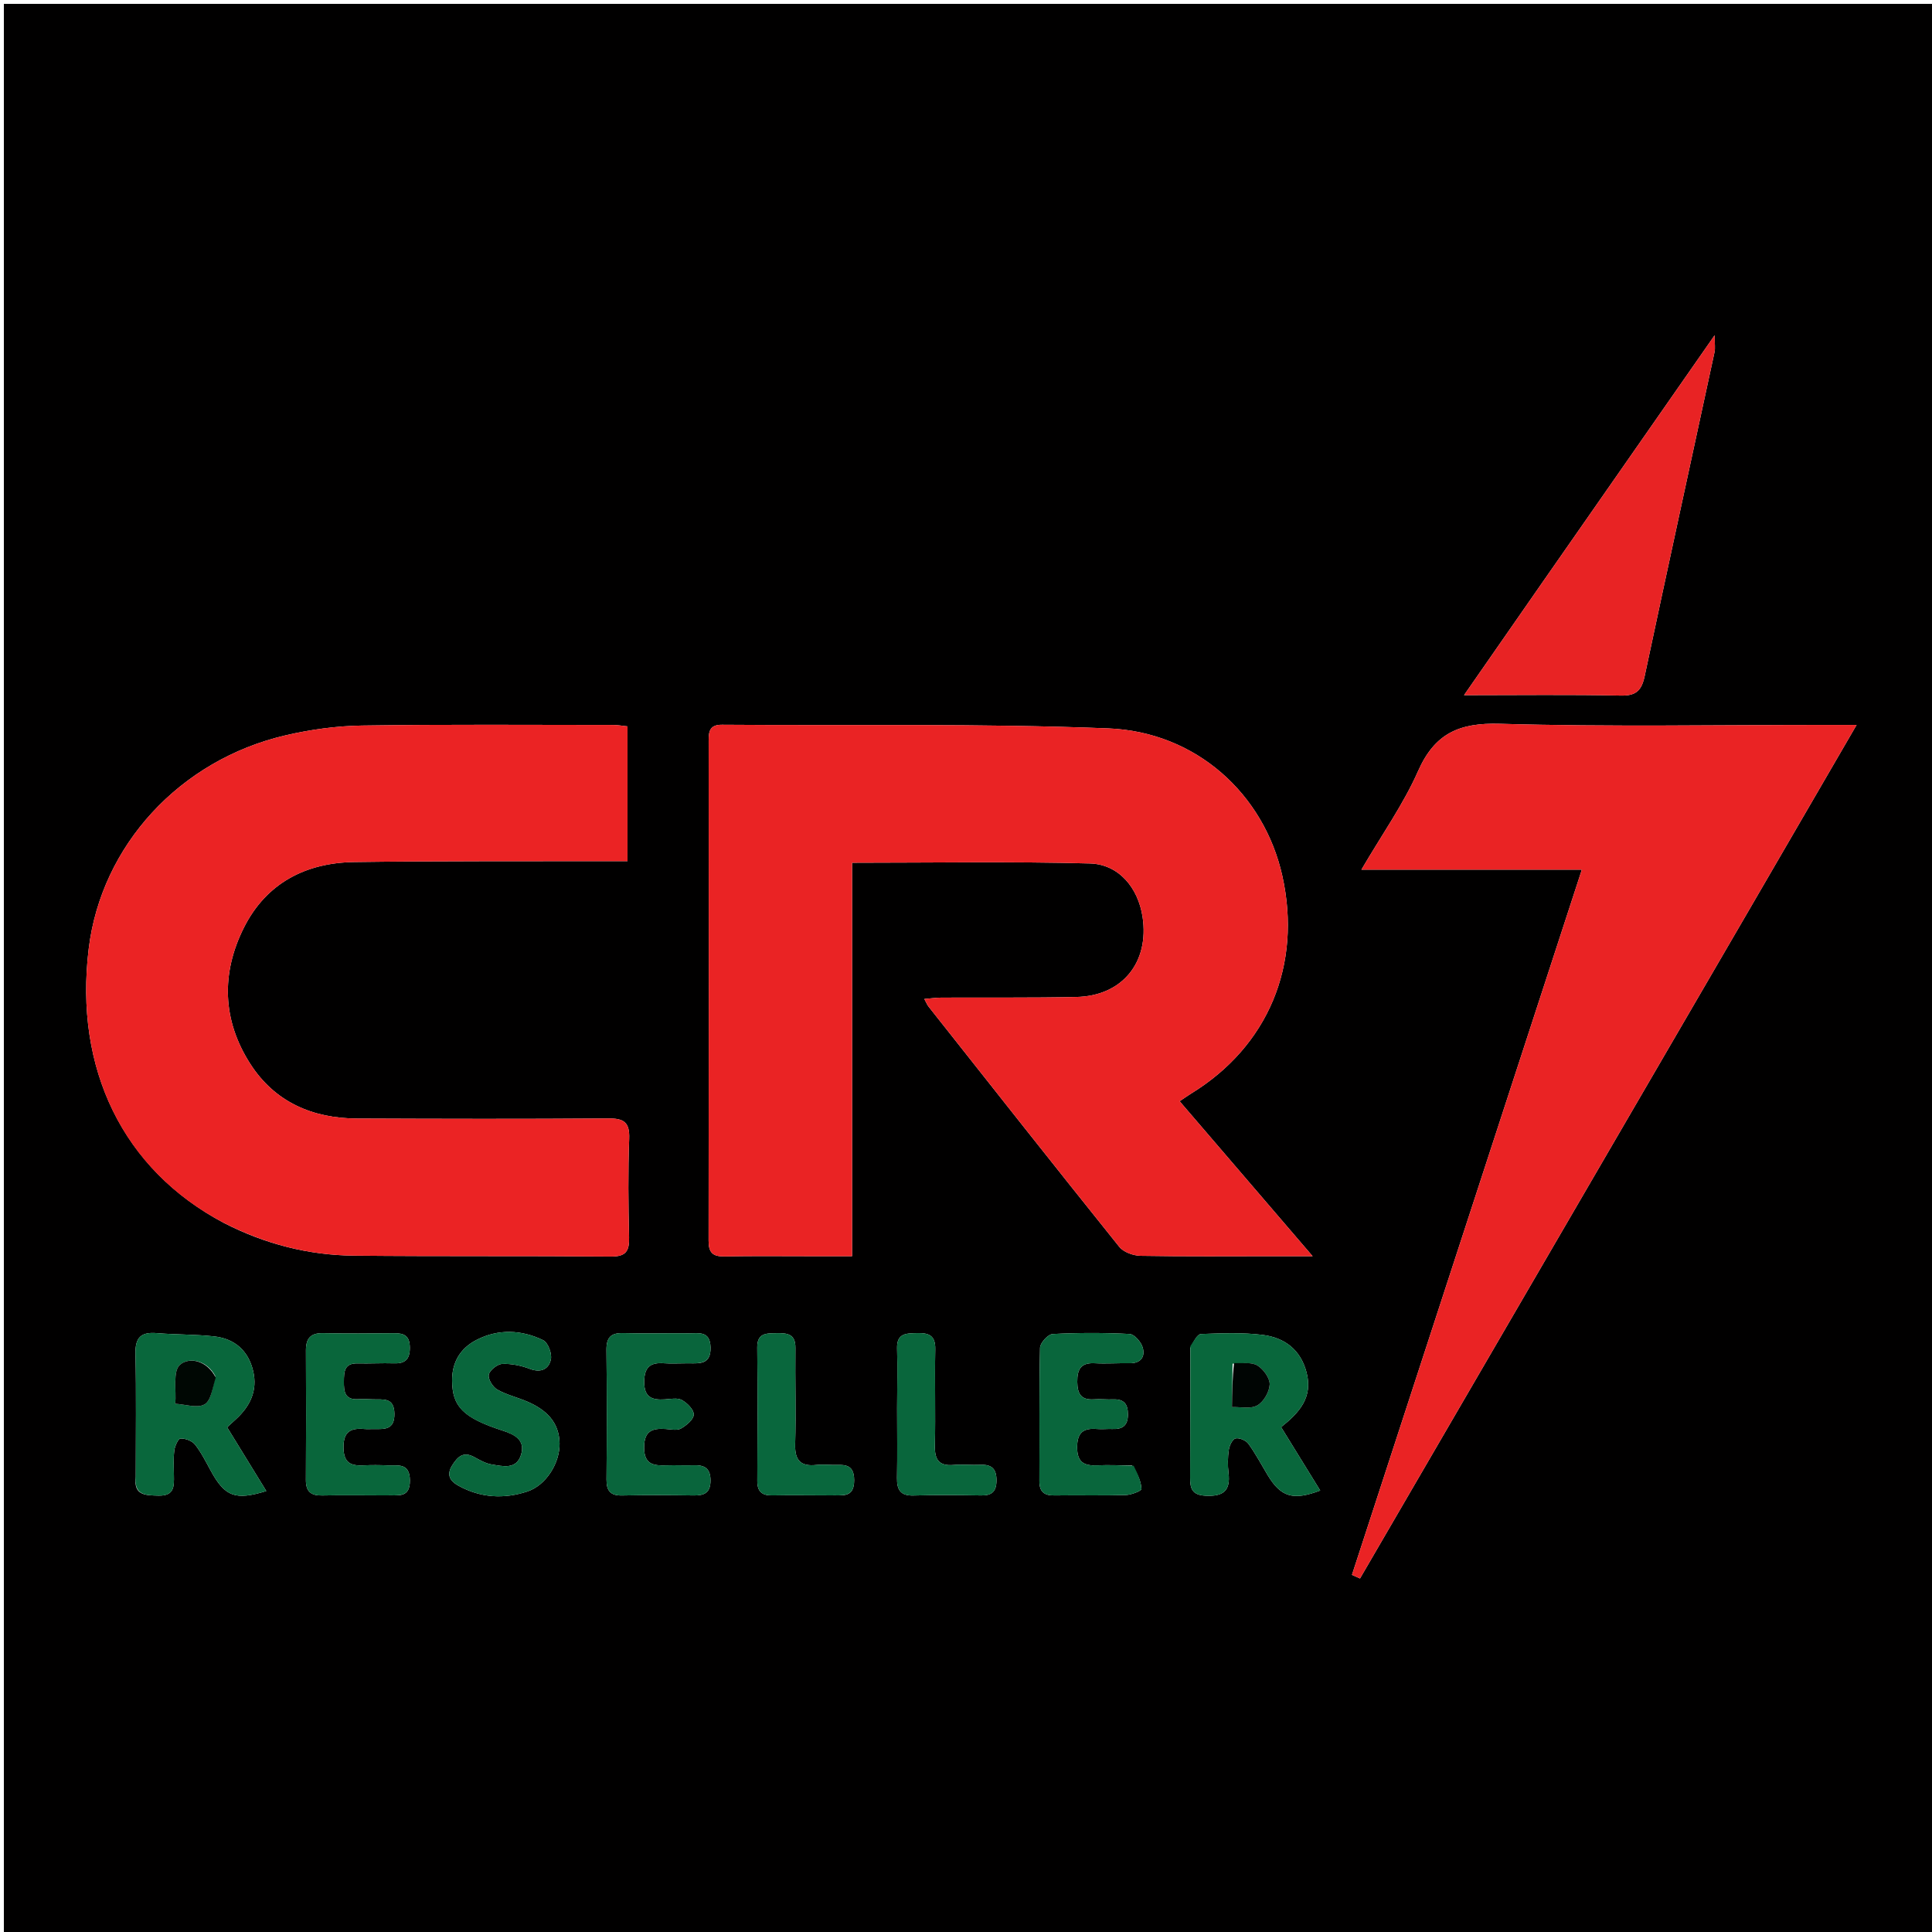
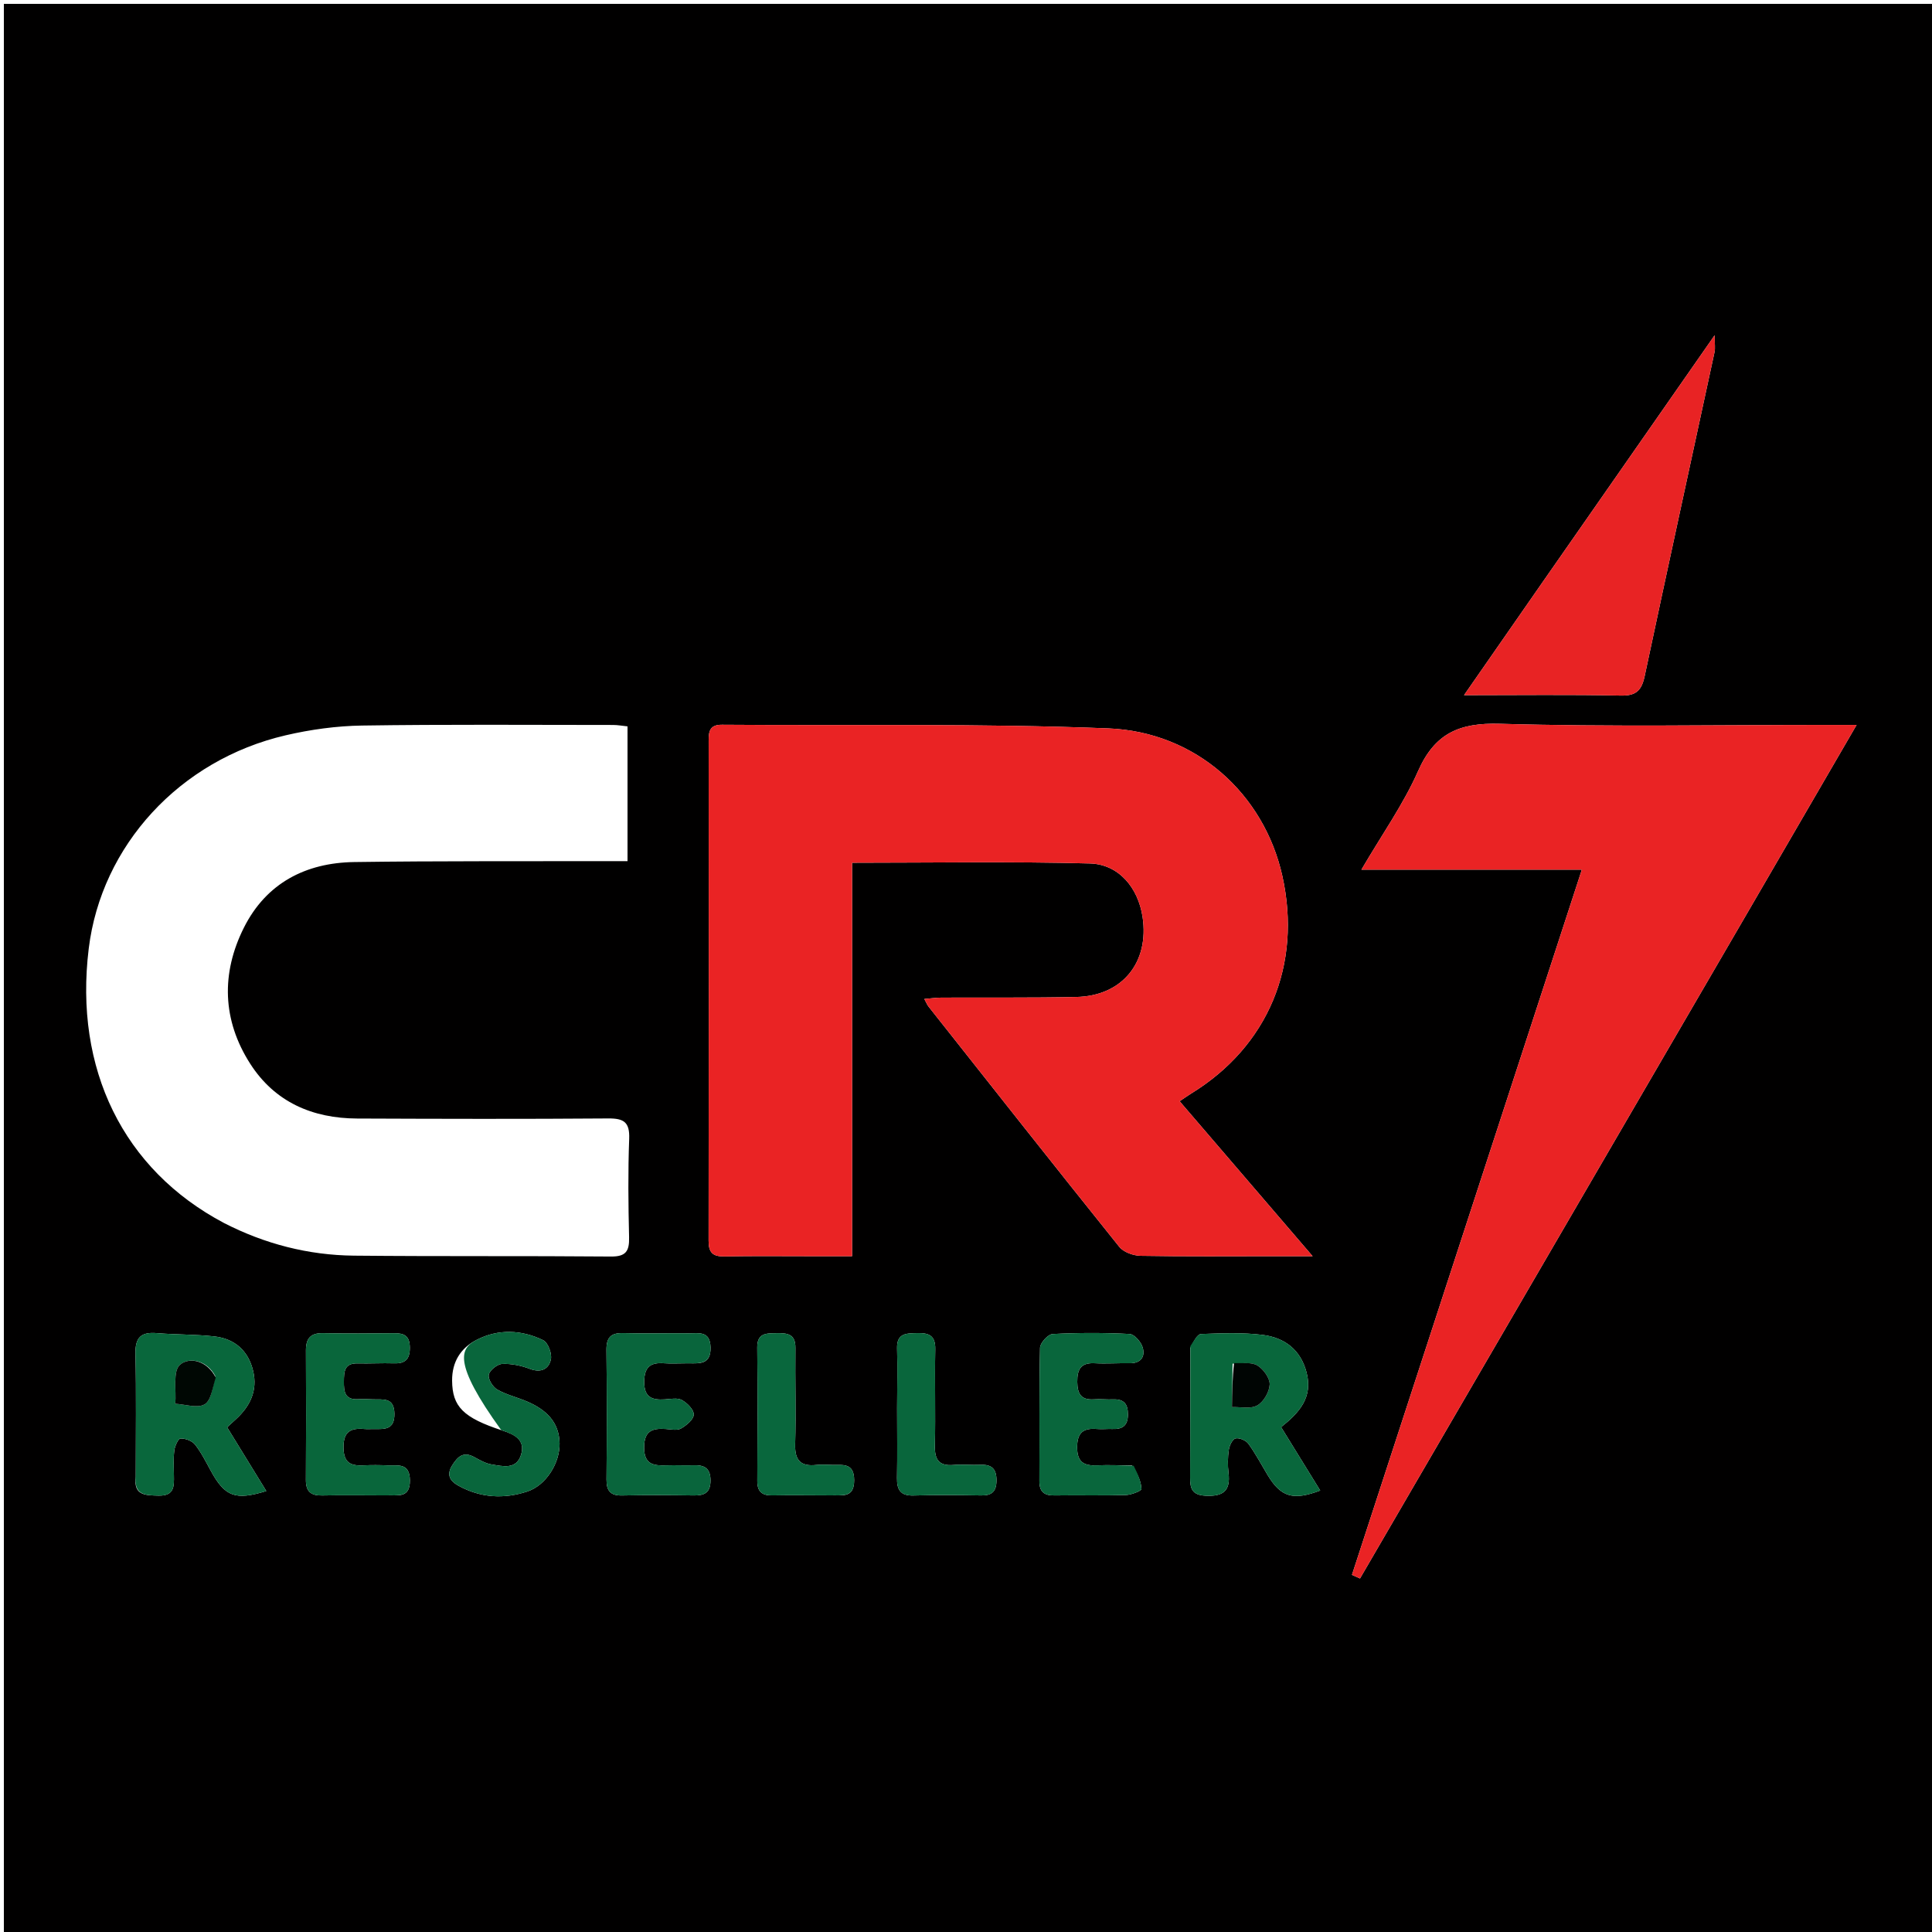
<svg xmlns="http://www.w3.org/2000/svg" version="1.1" id="Layer_1" x="0px" y="0px" width="100%" viewBox="0 0 500 500" enable-background="new 0 0 500 500" xml:space="preserve">
  <path fill="#010000" opacity="1" stroke="none" d=" M218,501   C145.333,501 73.167,501 1,501   C1,334.333 1,167.667 1,1   C167.667,1 334.333,1 501,1   C501,167.667 501,334.333 501,501   C406.833,501 312.667,501 218,501  M211.424,325.108   C214.217,325.108 217.01,325.108 220.519,325.108   C220.519,290.816 220.519,257.104 220.519,223.277   C241.51,223.277 261.789,222.917 282.043,223.464   C289.568,223.667 294.549,229.779 295.693,237.288   C297.484,249.049 290.452,257.756 278.579,258.014   C266.922,258.267 255.257,258.124 243.595,258.185   C242.242,258.193 240.889,258.395 239.21,258.533   C239.789,259.596 239.968,260.074 240.269,260.456   C256.696,281.229 273.09,302.029 289.669,322.681   C290.784,324.07 293.301,324.968 295.185,325.002   C306.844,325.209 318.509,325.103 330.171,325.101   C332.9,325.1 335.628,325.101 339.706,325.101   C327.652,311.056 316.57,298.143 305.287,284.997   C306.674,284.07 307.462,283.503 308.287,282.996   C328.17,270.8 337,249.723 331.868,226.688   C327.168,205.588 309.654,189.406 286.765,188.502   C253.508,187.188 220.174,187.832 186.873,187.565   C183.773,187.541 183.394,189.148 183.396,191.648   C183.433,234.799 183.444,277.95 183.382,321.101   C183.378,324.123 184.424,325.219 187.455,325.16   C195.116,325.013 202.782,325.109 211.424,325.108  M57.982,316.519   C68.542,321.938 79.796,324.844 91.621,324.962   C113.784,325.181 135.95,324.995 158.114,325.191   C162.022,325.226 162.893,323.761 162.807,320.208   C162.603,311.714 162.515,303.202 162.833,294.715   C162.993,290.432 161.477,289.422 157.424,289.452   C135.76,289.616 114.093,289.564 92.428,289.474   C80.862,289.426 71.115,285.215 64.757,275.3   C57.524,264.019 57.184,251.889 63.136,240.048   C68.914,228.555 79.116,223.272 91.7,223.097   C113.356,222.795 135.018,222.916 156.678,222.861   C158.581,222.856 160.485,222.86 162.402,222.86   C162.402,210.713 162.402,199.461 162.402,187.983   C160.956,187.836 159.826,187.621 158.696,187.621   C137.031,187.617 115.363,187.446 93.702,187.771   C87.096,187.87 80.382,188.795 73.938,190.293   C46.495,196.67 26.226,218.829 22.963,245.491   C19.154,276.606 31.842,302.701 57.982,316.519  M452.391,235.961   C461.528,220.236 470.665,204.512 480.486,187.61   C476.993,187.61 475.051,187.611 473.109,187.61   C444.797,187.605 416.47,188.14 388.182,187.315   C377.65,187.007 371.317,189.787 366.988,199.577   C363.207,208.13 357.686,215.914 352.335,225.061   C371.893,225.061 390.246,225.061 409.38,225.061   C389.367,286.456 369.627,347.016 349.886,407.576   C350.58,407.887 351.274,408.199 351.967,408.51   C385.32,351.205 418.673,293.901 452.391,235.961  M399.627,150.073   C392.938,159.697 386.249,169.32 378.889,179.909   C393.279,179.909 406.366,179.729 419.443,180.016   C423.471,180.105 424.86,178.647 425.643,174.962   C431.585,146.993 437.701,119.061 443.725,91.109   C443.937,90.122 443.752,89.05 443.752,86.759   C428.707,108.344 414.371,128.912 399.627,150.073  M35.139,382.212   C34.523,386.991 37.545,386.986 41.033,387.065   C45.15,387.158 45.058,384.64 45.007,381.834   C44.969,379.673 44.845,377.488 45.114,375.358   C45.257,374.225 46.125,372.309 46.717,372.289   C47.977,372.247 49.7,372.874 50.461,373.837   C52.092,375.904 53.291,378.325 54.566,380.656   C58.196,387.293 60.868,388.374 68.918,385.878   C65.5,380.315 62.163,374.884 58.782,369.381   C59.574,368.654 60.299,367.981 61.032,367.316   C64.733,363.954 66.698,359.876 65.525,354.853   C64.297,349.596 60.762,346.451 55.439,345.862   C50.513,345.316 45.517,345.427 40.571,345.012   C36.51,344.671 34.967,346.138 35.061,350.338   C35.293,360.644 35.135,370.959 35.139,382.212  M308.042,348.838   C308.038,359.995 308.073,371.151 308.004,382.307   C307.986,385.159 308.425,386.909 312,387.091   C316.556,387.322 318.499,385.847 317.941,381.2   C317.704,379.232 317.723,377.18 318.011,375.222   C318.173,374.12 318.961,372.45 319.753,372.266   C320.735,372.038 322.445,372.768 323.08,373.639   C324.937,376.182 326.413,379.002 328.044,381.711   C331.479,387.418 334.591,388.42 341.673,385.749   C338.276,380.241 334.928,374.814 331.55,369.339   C336.247,365.597 339.817,361.667 338.14,355.21   C336.59,349.244 332.403,346.182 326.793,345.476   C321.543,344.815 316.158,345.054 310.844,345.241   C309.894,345.275 309.003,346.983 308.042,348.838  M178.262,352.82   C181.193,352.872 184.015,353.093 183.885,348.656   C183.758,344.344 180.813,345.087 178.263,345.062   C172.603,345.007 166.939,345.168 161.283,345.008   C158.02,344.915 156.915,346.221 156.95,349.415   C157.073,360.568 157.057,371.724 156.965,382.878   C156.94,385.828 157.972,387.095 161.023,387.028   C167.18,386.893 173.343,386.921 179.501,387.019   C182.284,387.063 183.876,386.347 183.877,383.143   C183.878,379.949 182.276,379.119 179.504,379.209   C177.176,379.284 174.841,379.15 172.513,379.227   C169.235,379.336 166.703,379.117 166.695,374.613   C166.688,370.297 168.832,369.572 172.312,369.822   C173.636,369.918 175.232,370.269 176.244,369.694   C177.653,368.894 179.506,367.36 179.545,366.09   C179.584,364.825 177.844,363.088 176.461,362.326   C175.303,361.688 173.529,362.064 172.038,362.158   C168.744,362.364 166.692,361.648 166.719,357.598   C166.745,353.788 168.33,352.549 171.844,352.81   C173.665,352.945 175.505,352.826 178.262,352.82  M292.958,379.272   C289.965,379.246 286.965,379.09 283.98,379.23   C280.582,379.389 278.755,378.483 278.761,374.55   C278.766,370.697 280.424,369.53 283.901,369.822   C285.222,369.933 286.562,369.771 287.891,369.822   C290.516,369.924 291.89,368.944 291.904,366.077   C291.918,363.33 290.854,362.06 288.091,362.162   C286.431,362.223 284.758,362.039 283.104,362.149   C279.789,362.371 278.824,360.735 278.796,357.64   C278.767,354.36 279.725,352.614 283.316,352.808   C286.3,352.969 289.302,352.744 292.294,352.806   C295.218,352.867 296.427,351.161 295.727,348.73   C295.317,347.305 293.578,345.299 292.35,345.236   C285.716,344.894 279.045,344.896 272.411,345.248   C271.22,345.311 269.192,347.543 269.164,348.808   C268.911,360.278 269.058,371.756 268.988,383.23   C268.97,386.029 270.164,387.058 272.88,387.017   C279.033,386.925 285.19,387.09 291.338,386.913   C292.778,386.872 295.421,385.837 295.4,385.349   C295.315,383.342 294.415,381.37 292.958,379.272  M100.298,387.004   C102.991,386.869 106.122,387.801 106.081,383.114   C106.04,378.466 102.902,379.348 100.216,379.236   C98.224,379.152 96.222,379.131 94.232,379.23   C90.998,379.39 88.965,378.811 88.898,374.713   C88.828,370.466 90.75,369.513 94.323,369.824   C95.148,369.896 95.985,369.822 96.816,369.834   C99.589,369.876 102.127,370.011 102.072,365.869   C102.015,361.563 99.156,362.246 96.577,362.15   C95.249,362.1 93.914,362.052 92.588,362.117   C89.178,362.283 88.978,360.08 88.999,357.529   C89.019,355.036 89.064,352.774 92.519,352.851   C95.675,352.922 98.839,352.735 101.994,352.831   C104.975,352.923 106.103,351.68 106.062,348.673   C106.022,345.719 104.588,345.009 102.019,345.038   C95.868,345.106 89.714,345.144 83.564,345.025   C80.292,344.961 79.158,346.487 79.174,349.563   C79.232,360.702 79.238,371.842 79.166,382.981   C79.146,385.997 80.451,387.094 83.386,387.027   C88.704,386.905 94.026,387 100.298,387.004  M130.09,370.24   C133.147,371.222 136.033,372.652 134.846,376.498   C133.633,380.426 130.112,379.45 127.244,379.001   C125.661,378.753 124.141,377.852 122.689,377.066   C119.896,375.553 118.44,377.003 117.039,379.219   C115.454,381.727 116.489,383.301 118.654,384.501   C124.355,387.659 130.429,387.991 136.471,386   C141.322,384.402 144.914,378.632 144.817,373.531   C144.71,367.94 141.243,364.821 136.542,362.769   C133.956,361.641 131.117,361.009 128.694,359.624   C127.526,358.957 126.258,356.9 126.492,355.775   C126.736,354.601 128.698,353.039 129.968,352.984   C132.355,352.879 134.905,353.418 137.166,354.274   C140.094,355.383 142.066,354.243 142.574,351.783   C142.885,350.276 141.804,347.434 140.558,346.834   C134.938,344.128 128.943,343.862 123.29,346.789   C119.196,348.909 116.964,352.468 117.005,357.324   C117.062,363.992 119.819,366.913 130.09,370.24  M232.169,364.501   C232.172,370.5 232.249,376.501 232.148,382.5   C232.097,385.547 233.026,387.138 236.419,387.036   C242.247,386.861 248.085,386.919 253.917,387.017   C256.625,387.063 257.839,386.074 257.886,383.255   C257.936,380.255 256.755,378.96 253.762,379.095   C251.434,379.2 249.082,378.936 246.766,379.133   C242.984,379.454 241.87,377.759 241.949,374.159   C242.132,365.83 241.886,357.492 242.044,349.162   C242.11,345.689 240.452,344.937 237.451,345.01   C234.613,345.078 232.04,344.949 232.163,349.003   C232.31,353.831 232.179,358.668 232.169,364.501  M215.294,386.997   C218.022,386.901 221.065,387.729 221.056,383.073   C221.048,378.455 218.037,379.191 215.288,379.115   C213.958,379.078 212.612,378.979 211.298,379.125   C207.25,379.576 205.665,377.991 205.785,373.794   C206.022,365.483 205.751,357.159 205.851,348.842   C205.896,345.145 203.663,344.985 200.932,345.031   C198.308,345.076 195.935,344.95 195.974,348.767   C196.091,360.245 196.057,371.725 195.987,383.204   C195.97,385.992 197.143,387.06 199.871,387.006   C204.694,386.91 209.52,386.991 215.294,386.997  z" />
  <path fill="#EA2324" opacity="1" stroke="none" d=" M210.935,325.108   C202.782,325.109 195.116,325.013 187.455,325.16   C184.424,325.219 183.378,324.123 183.382,321.101   C183.444,277.95 183.433,234.799 183.396,191.648   C183.394,189.148 183.773,187.541 186.873,187.565   C220.174,187.832 253.508,187.188 286.765,188.502   C309.654,189.406 327.168,205.588 331.868,226.688   C337,249.723 328.17,270.8 308.287,282.996   C307.462,283.503 306.674,284.07 305.287,284.997   C316.57,298.143 327.652,311.056 339.706,325.101   C335.628,325.101 332.9,325.1 330.171,325.101   C318.509,325.103 306.844,325.209 295.185,325.002   C293.301,324.968 290.784,324.07 289.669,322.681   C273.09,302.029 256.696,281.229 240.269,260.456   C239.968,260.074 239.789,259.596 239.21,258.533   C240.889,258.395 242.242,258.193 243.595,258.185   C255.257,258.124 266.922,258.267 278.579,258.014   C290.452,257.756 297.484,249.049 295.693,237.288   C294.549,229.779 289.568,223.667 282.043,223.464   C261.789,222.917 241.51,223.277 220.519,223.277   C220.519,257.104 220.519,290.816 220.519,325.108   C217.01,325.108 214.217,325.108 210.935,325.108  z" />
-   <path fill="#EB2324" opacity="1" stroke="none" d=" M57.654,316.343   C31.842,302.701 19.154,276.606 22.963,245.491   C26.226,218.829 46.495,196.67 73.938,190.293   C80.382,188.795 87.096,187.87 93.702,187.771   C115.363,187.446 137.031,187.617 158.696,187.621   C159.826,187.621 160.956,187.836 162.402,187.983   C162.402,199.461 162.402,210.713 162.402,222.86   C160.485,222.86 158.581,222.856 156.678,222.861   C135.018,222.916 113.356,222.795 91.7,223.097   C79.116,223.272 68.914,228.555 63.136,240.048   C57.184,251.889 57.524,264.019 64.757,275.3   C71.115,285.215 80.862,289.426 92.428,289.474   C114.093,289.564 135.76,289.616 157.424,289.452   C161.477,289.422 162.993,290.432 162.833,294.715   C162.515,303.202 162.603,311.714 162.807,320.208   C162.893,323.761 162.022,325.226 158.114,325.191   C135.95,324.995 113.784,325.181 91.621,324.962   C79.796,324.844 68.542,321.938 57.654,316.343  z" />
  <path fill="#EA2324" opacity="1" stroke="none" d=" M452.208,236.279   C418.673,293.901 385.32,351.205 351.967,408.51   C351.274,408.199 350.58,407.887 349.886,407.576   C369.627,347.016 389.367,286.456 409.38,225.061   C390.246,225.061 371.893,225.061 352.335,225.061   C357.686,215.914 363.207,208.13 366.988,199.577   C371.317,189.787 377.65,187.007 388.182,187.315   C416.47,188.14 444.797,187.605 473.109,187.61   C475.051,187.611 476.993,187.61 480.486,187.61   C470.665,204.512 461.528,220.236 452.208,236.279  z" />
  <path fill="#E82324" opacity="1" stroke="none" d=" M399.831,149.777   C414.371,128.912 428.707,108.344 443.752,86.759   C443.752,89.05 443.937,90.122 443.725,91.109   C437.701,119.061 431.585,146.993 425.643,174.962   C424.86,178.647 423.471,180.105 419.443,180.016   C406.366,179.729 393.279,179.909 378.889,179.909   C386.249,169.32 392.938,159.697 399.831,149.777  z" />
  <path fill="#09673C" opacity="1" stroke="none" d=" M35.137,381.741   C35.135,370.959 35.293,360.644 35.061,350.338   C34.967,346.138 36.51,344.671 40.571,345.012   C45.517,345.427 50.513,345.316 55.439,345.862   C60.762,346.451 64.297,349.596 65.525,354.853   C66.698,359.876 64.733,363.954 61.032,367.316   C60.299,367.981 59.574,368.654 58.782,369.381   C62.163,374.884 65.5,380.315 68.918,385.878   C60.868,388.374 58.196,387.293 54.566,380.656   C53.291,378.325 52.092,375.904 50.461,373.837   C49.7,372.874 47.977,372.247 46.717,372.289   C46.125,372.309 45.257,374.225 45.114,375.358   C44.845,377.488 44.969,379.673 45.007,381.834   C45.058,384.64 45.15,387.158 41.033,387.065   C37.545,386.986 34.523,386.991 35.137,381.741  M55.717,356.125   C53.594,352.057 48.985,351.105 46.572,353.206   C44.678,354.854 45.661,359.808 45.366,363.294   C47.942,363.442 51.046,364.525 52.937,363.458   C54.631,362.502 54.989,359.179 55.717,356.125  z" />
  <path fill="#09673C" opacity="1" stroke="none" d=" M308.063,348.378   C309.003,346.983 309.894,345.275 310.844,345.241   C316.158,345.054 321.543,344.815 326.793,345.476   C332.403,346.182 336.59,349.244 338.14,355.21   C339.817,361.667 336.247,365.597 331.55,369.339   C334.928,374.814 338.276,380.241 341.673,385.749   C334.591,388.42 331.479,387.418 328.044,381.711   C326.413,379.002 324.937,376.182 323.08,373.639   C322.445,372.768 320.735,372.038 319.753,372.266   C318.961,372.45 318.173,374.12 318.011,375.222   C317.723,377.18 317.704,379.232 317.941,381.2   C318.499,385.847 316.556,387.322 312,387.091   C308.425,386.909 307.986,385.159 308.004,382.307   C308.073,371.151 308.038,359.995 308.063,348.378  M318.991,352.919   C318.937,356.663 318.883,360.406 318.829,364.15   C321.056,364.073 323.683,364.694 325.397,363.716   C327.036,362.781 328.513,360.216 328.593,358.305   C328.662,356.669 327.003,354.395 325.464,353.417   C323.985,352.478 321.679,352.841 318.991,352.919  z" />
  <path fill="#09653C" opacity="1" stroke="none" d=" M177.799,352.82   C175.505,352.826 173.665,352.945 171.844,352.81   C168.33,352.549 166.745,353.788 166.719,357.598   C166.692,361.648 168.744,362.364 172.038,362.158   C173.529,362.064 175.303,361.688 176.461,362.326   C177.844,363.088 179.584,364.825 179.545,366.09   C179.506,367.36 177.653,368.894 176.244,369.694   C175.232,370.269 173.636,369.918 172.312,369.822   C168.832,369.572 166.688,370.297 166.695,374.613   C166.703,379.117 169.235,379.336 172.513,379.227   C174.841,379.15 177.176,379.284 179.504,379.209   C182.276,379.119 183.878,379.949 183.877,383.143   C183.876,386.347 182.284,387.063 179.501,387.019   C173.343,386.921 167.18,386.893 161.023,387.028   C157.972,387.095 156.94,385.828 156.965,382.878   C157.057,371.724 157.073,360.568 156.95,349.415   C156.915,346.221 158.02,344.915 161.283,345.008   C166.939,345.168 172.603,345.007 178.263,345.062   C180.813,345.087 183.758,344.344 183.885,348.656   C184.015,353.093 181.193,352.872 177.799,352.82  z" />
  <path fill="#09663C" opacity="1" stroke="none" d=" M293.387,379.329   C294.415,381.37 295.315,383.342 295.4,385.349   C295.421,385.837 292.778,386.872 291.338,386.913   C285.19,387.09 279.033,386.925 272.88,387.017   C270.164,387.058 268.97,386.029 268.988,383.23   C269.058,371.756 268.911,360.278 269.164,348.808   C269.192,347.543 271.22,345.311 272.411,345.248   C279.045,344.896 285.716,344.894 292.35,345.236   C293.578,345.299 295.317,347.305 295.727,348.73   C296.427,351.161 295.218,352.867 292.294,352.806   C289.302,352.744 286.3,352.969 283.316,352.808   C279.725,352.614 278.767,354.36 278.796,357.64   C278.824,360.735 279.789,362.371 283.104,362.149   C284.758,362.039 286.431,362.223 288.091,362.162   C290.854,362.06 291.918,363.33 291.904,366.077   C291.89,368.944 290.516,369.924 287.891,369.822   C286.562,369.771 285.222,369.933 283.901,369.822   C280.424,369.53 278.766,370.697 278.761,374.55   C278.755,378.483 280.582,379.389 283.98,379.23   C286.965,379.09 289.965,379.246 293.387,379.329  z" />
  <path fill="#09663B" opacity="1" stroke="none" d=" M99.822,387.004   C94.026,387 88.704,386.905 83.386,387.027   C80.451,387.094 79.146,385.997 79.166,382.981   C79.238,371.842 79.232,360.702 79.174,349.563   C79.158,346.487 80.292,344.961 83.564,345.025   C89.714,345.144 95.868,345.106 102.019,345.038   C104.588,345.009 106.022,345.719 106.062,348.673   C106.103,351.68 104.975,352.923 101.994,352.831   C98.839,352.735 95.675,352.922 92.519,352.851   C89.064,352.774 89.019,355.036 88.999,357.529   C88.978,360.08 89.178,362.283 92.588,362.117   C93.914,362.052 95.249,362.1 96.577,362.15   C99.156,362.246 102.015,361.563 102.072,365.869   C102.127,370.011 99.589,369.876 96.816,369.834   C95.985,369.822 95.148,369.896 94.323,369.824   C90.75,369.513 88.828,370.466 88.898,374.713   C88.965,378.811 90.998,379.39 94.232,379.23   C96.222,379.131 98.224,379.152 100.216,379.236   C102.902,379.348 106.04,378.466 106.081,383.114   C106.122,387.801 102.991,386.869 99.822,387.004  z" />
-   <path fill="#09663C" opacity="1" stroke="none" d=" M129.72,370.12   C119.819,366.913 117.062,363.992 117.005,357.324   C116.964,352.468 119.196,348.909 123.29,346.789   C128.943,343.862 134.938,344.128 140.558,346.834   C141.804,347.434 142.885,350.276 142.574,351.783   C142.066,354.243 140.094,355.383 137.166,354.274   C134.905,353.418 132.355,352.879 129.968,352.984   C128.698,353.039 126.736,354.601 126.492,355.775   C126.258,356.9 127.526,358.957 128.694,359.624   C131.117,361.009 133.956,361.641 136.542,362.769   C141.243,364.821 144.71,367.94 144.817,373.531   C144.914,378.632 141.322,384.402 136.471,386   C130.429,387.991 124.355,387.659 118.654,384.501   C116.489,383.301 115.454,381.727 117.039,379.219   C118.44,377.003 119.896,375.553 122.689,377.066   C124.141,377.852 125.661,378.753 127.244,379.001   C130.112,379.45 133.633,380.426 134.846,376.498   C136.033,372.652 133.147,371.222 129.72,370.12  z" />
+   <path fill="#09663C" opacity="1" stroke="none" d=" M129.72,370.12   C116.964,352.468 119.196,348.909 123.29,346.789   C128.943,343.862 134.938,344.128 140.558,346.834   C141.804,347.434 142.885,350.276 142.574,351.783   C142.066,354.243 140.094,355.383 137.166,354.274   C134.905,353.418 132.355,352.879 129.968,352.984   C128.698,353.039 126.736,354.601 126.492,355.775   C126.258,356.9 127.526,358.957 128.694,359.624   C131.117,361.009 133.956,361.641 136.542,362.769   C141.243,364.821 144.71,367.94 144.817,373.531   C144.914,378.632 141.322,384.402 136.471,386   C130.429,387.991 124.355,387.659 118.654,384.501   C116.489,383.301 115.454,381.727 117.039,379.219   C118.44,377.003 119.896,375.553 122.689,377.066   C124.141,377.852 125.661,378.753 127.244,379.001   C130.112,379.45 133.633,380.426 134.846,376.498   C136.033,372.652 133.147,371.222 129.72,370.12  z" />
  <path fill="#09663C" opacity="1" stroke="none" d=" M232.169,364.001   C232.179,358.668 232.31,353.831 232.163,349.003   C232.04,344.949 234.613,345.078 237.451,345.01   C240.452,344.937 242.11,345.689 242.044,349.162   C241.886,357.492 242.132,365.83 241.949,374.159   C241.87,377.759 242.984,379.454 246.766,379.133   C249.082,378.936 251.434,379.2 253.762,379.095   C256.755,378.96 257.936,380.255 257.886,383.255   C257.839,386.074 256.625,387.063 253.917,387.017   C248.085,386.919 242.247,386.861 236.419,387.036   C233.026,387.138 232.097,385.547 232.148,382.5   C232.249,376.501 232.172,370.5 232.169,364.001  z" />
  <path fill="#09673D" opacity="1" stroke="none" d=" M214.819,386.998   C209.52,386.991 204.694,386.91 199.871,387.006   C197.143,387.06 195.97,385.992 195.987,383.204   C196.057,371.725 196.091,360.245 195.974,348.767   C195.935,344.95 198.308,345.076 200.932,345.031   C203.663,344.985 205.896,345.145 205.851,348.842   C205.751,357.159 206.022,365.483 205.785,373.794   C205.665,377.991 207.25,379.576 211.298,379.125   C212.612,378.979 213.958,379.078 215.288,379.115   C218.037,379.191 221.048,378.455 221.056,383.073   C221.065,387.729 218.022,386.901 214.819,386.998  z" />
  <path fill="#000703" opacity="1" stroke="none" d=" M55.827,356.512   C54.989,359.179 54.631,362.502 52.937,363.458   C51.046,364.525 47.942,363.442 45.366,363.294   C45.661,359.808 44.678,354.854 46.572,353.206   C48.985,351.105 53.594,352.057 55.827,356.512  z" />
  <path fill="#000503" opacity="1" stroke="none" d=" M319.364,352.776   C321.679,352.841 323.985,352.478 325.464,353.417   C327.003,354.395 328.662,356.669 328.593,358.305   C328.513,360.216 327.036,362.781 325.397,363.716   C323.683,364.694 321.056,364.073 318.829,364.15   C318.883,360.406 318.937,356.663 319.364,352.776  z" />
</svg>